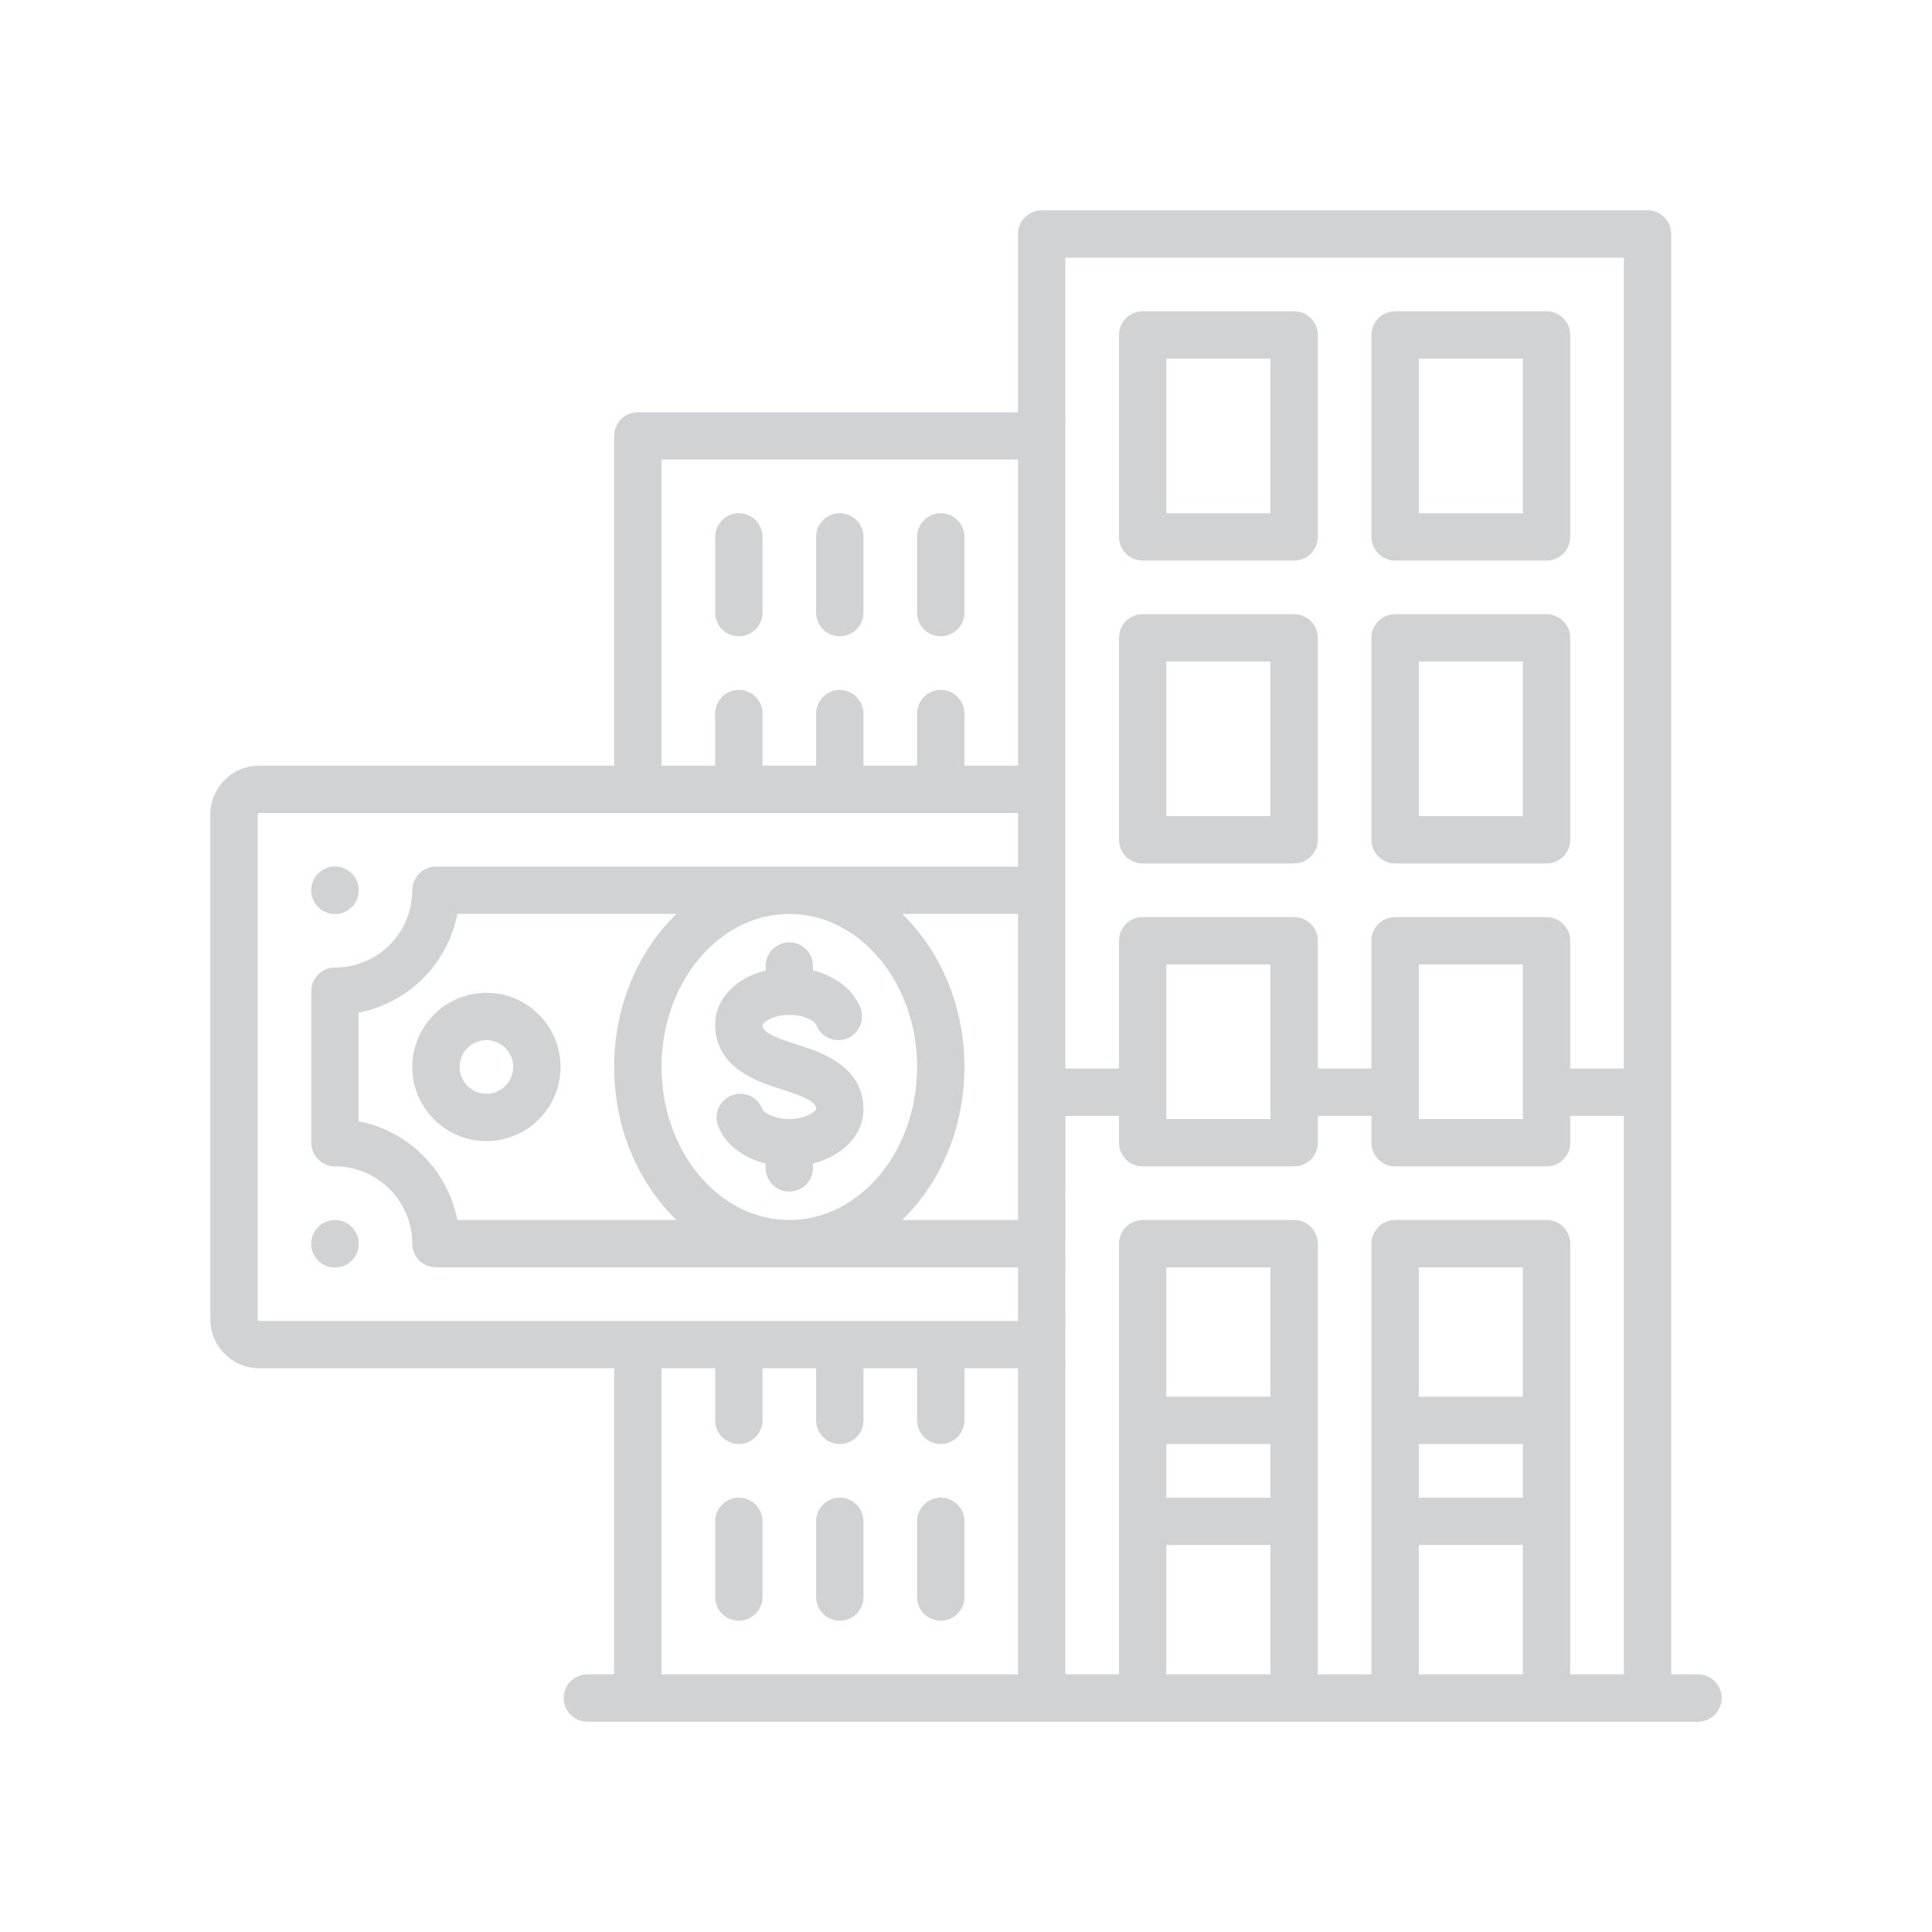
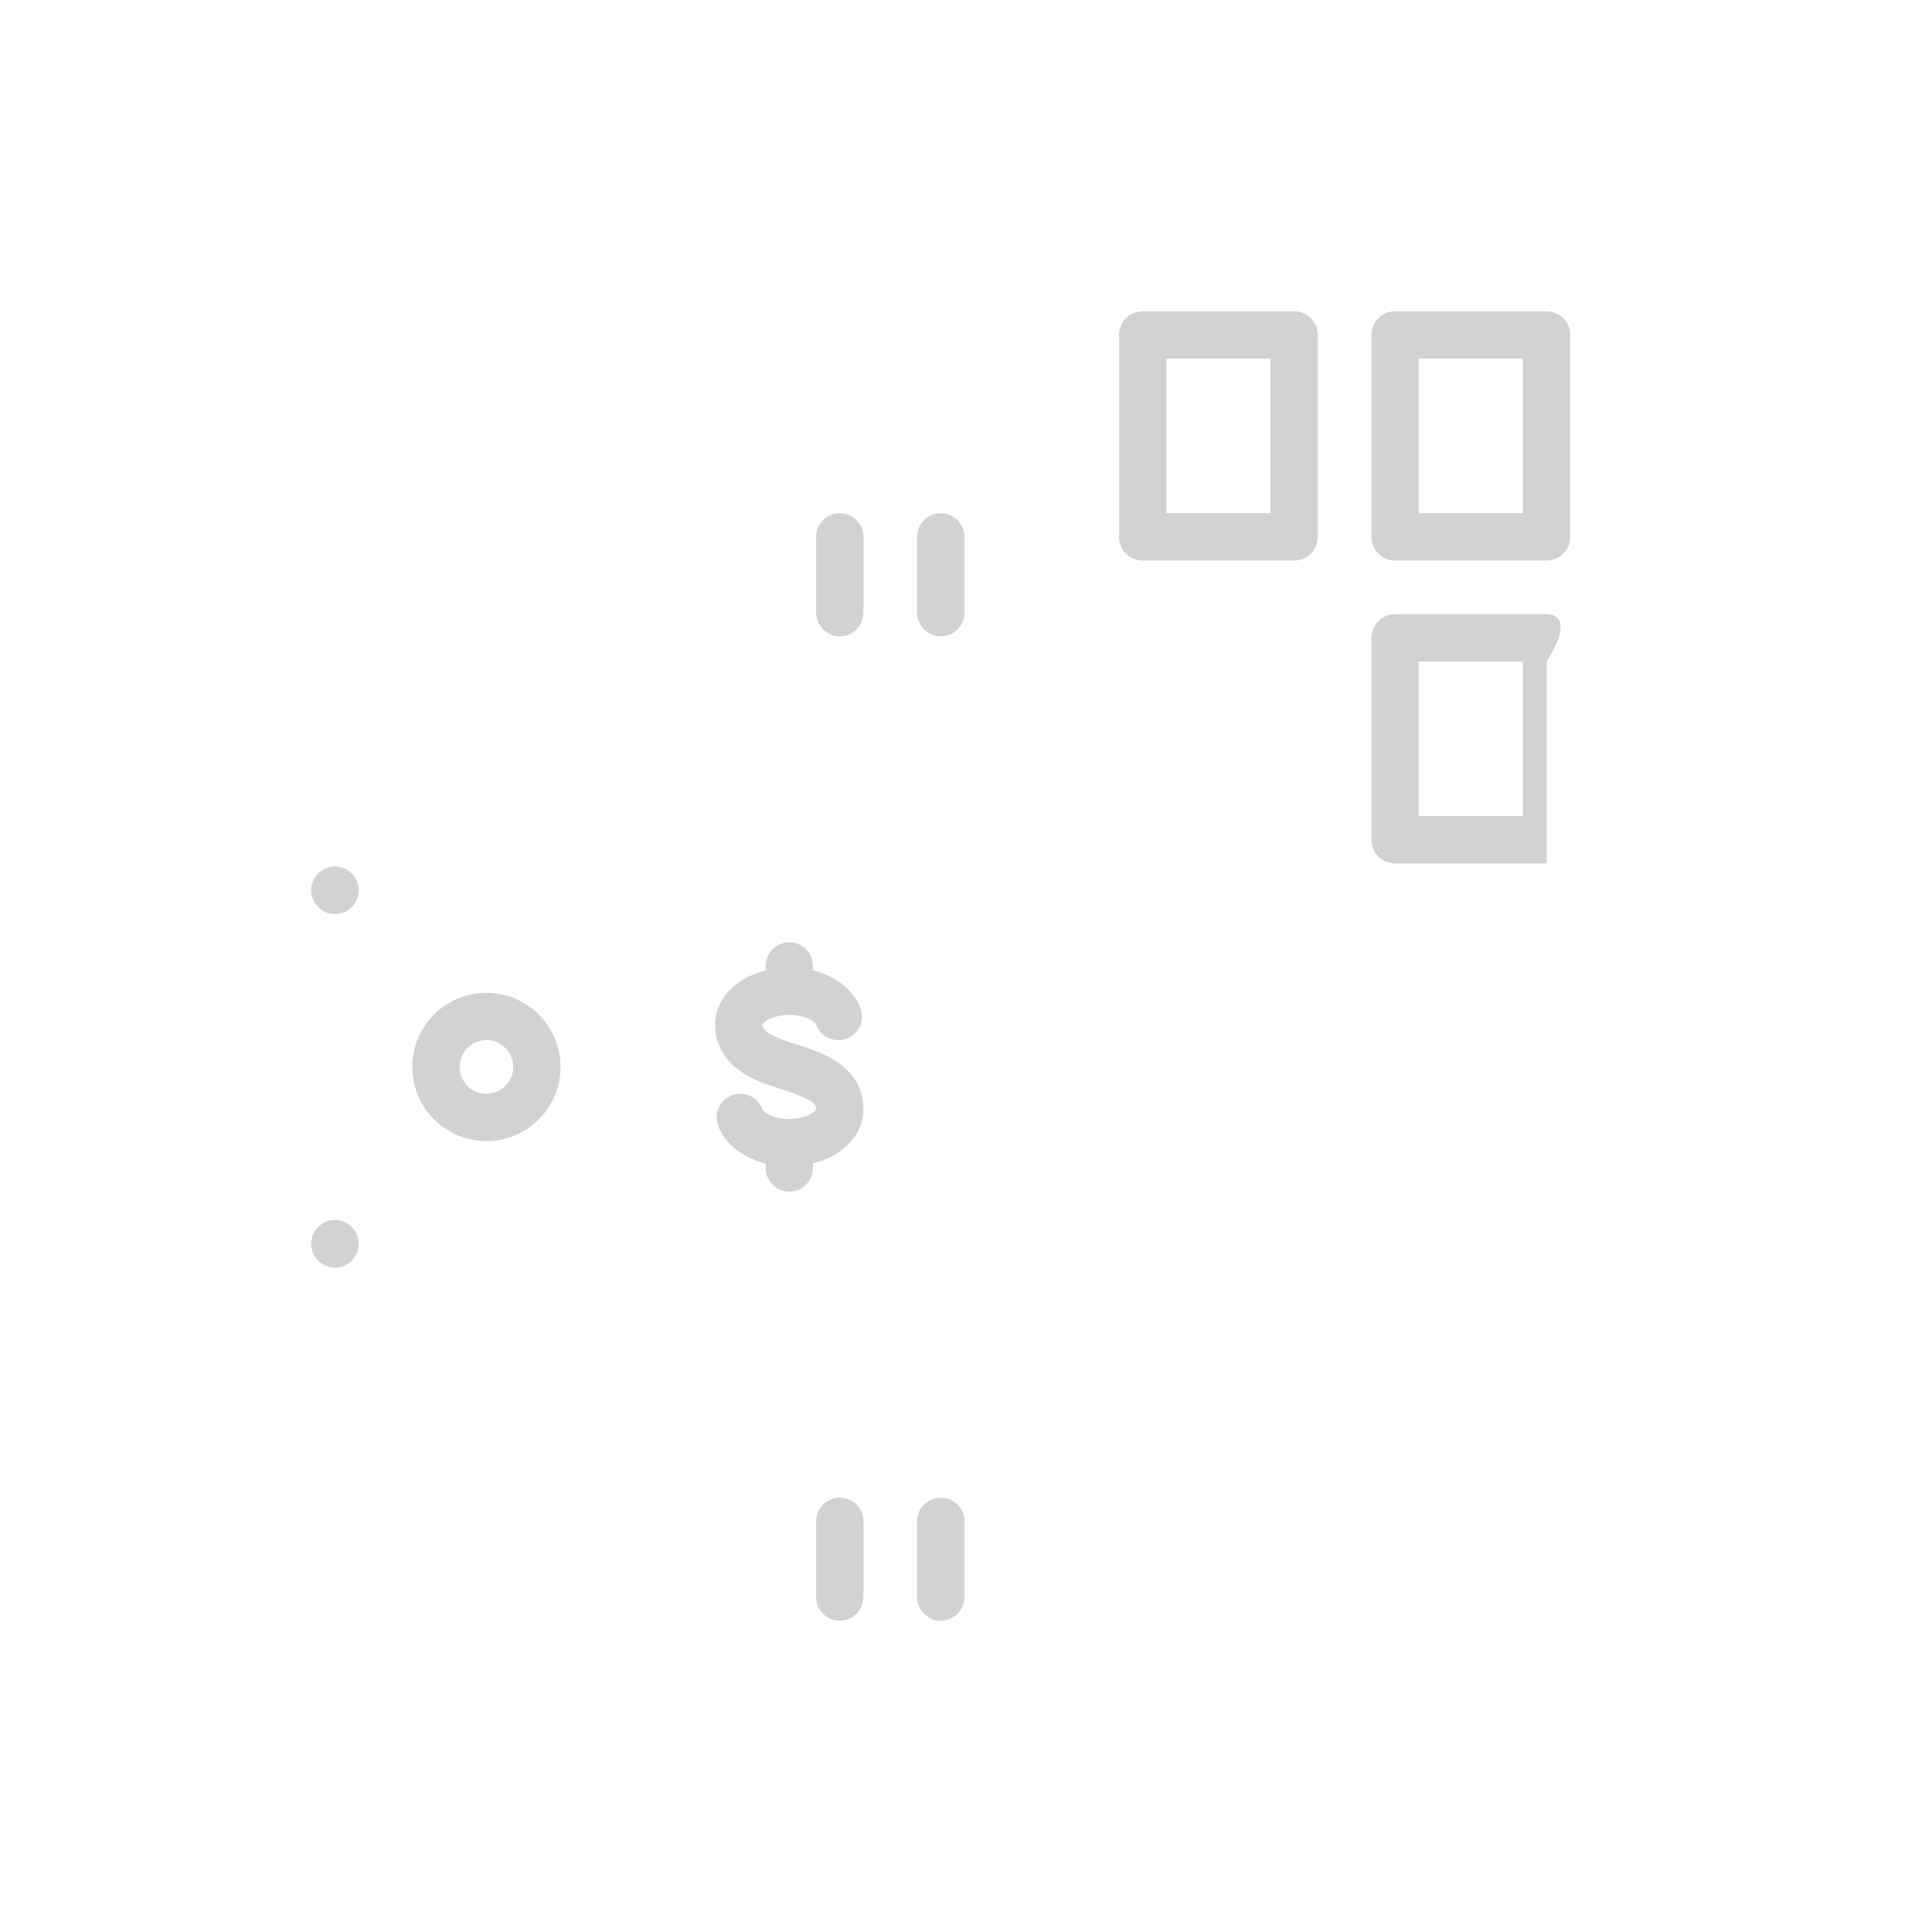
<svg xmlns="http://www.w3.org/2000/svg" version="1.1" id="Layer_1" x="0px" y="0px" width="500px" height="500px" viewBox="0 0 500 500" enable-background="new 0 0 500 500" xml:space="preserve">
  <g>
    <g>
      <g>
        <path fill="#D0D2D3" d="M86.688,224.245c-3.383,0-6.157,2.774-6.157,6.157c0,3.381,2.774,6.156,6.157,6.156     c3.381,0,6.156-2.775,6.156-6.156C92.844,227.02,90.07,224.245,86.688,224.245z" />
      </g>
    </g>
    <g>
      <g>
        <path fill="#D0D2D3" d="M86.688,315.733c-3.383,0-6.157,2.773-6.157,6.156c0,3.382,2.774,6.157,6.157,6.157     c3.381,0,6.156-2.775,6.156-6.157C92.844,318.507,90.07,315.733,86.688,315.733z" />
      </g>
    </g>
    <g>
      <g>
        <path fill="#D0D2D3" d="M125.882,256.941c-10.581,0-19.188,8.607-19.188,19.188c0,10.582,8.607,19.189,19.188,19.189     c10.582,0,19.189-8.607,19.189-19.189C145.071,265.549,136.464,256.941,125.882,256.941z M125.882,283.071     c-3.827,0-6.94-3.114-6.94-6.942c0-3.826,3.113-6.94,6.94-6.94c3.828,0,6.941,3.114,6.941,6.94     C132.823,279.958,129.71,283.071,125.882,283.071z" />
      </g>
    </g>
    <g>
      <g>
        <path fill="#D0D2D3" d="M206.1,270.283c-8.59-2.684-8.764-4.091-8.768-5.115c0.303-0.724,2.788-2.513,6.94-2.513     c4.22,0,6.684,1.821,6.954,2.545c1.178,3.17,4.702,4.784,7.874,3.605c3.169-1.179,4.784-4.705,3.605-7.874     c-1.765-4.745-6.409-8.312-12.308-9.783v-1.149c0-3.382-2.742-6.124-6.125-6.124s-6.125,2.742-6.125,6.124v1.15     c-7.667,1.917-13.064,7.363-13.064,13.957c0,11.442,11.295,14.973,17.362,16.869c8.591,2.684,8.764,4.092,8.769,5.115     c-0.304,0.724-2.789,2.513-6.941,2.513c-4.22,0-6.684-1.821-6.953-2.545c-1.18-3.171-4.703-4.785-7.875-3.605     c-3.17,1.179-4.784,4.705-3.605,7.874c1.765,4.745,6.409,8.314,12.309,9.785v1.146c0,3.382,2.741,6.125,6.124,6.125     s6.124-2.742,6.124-6.125v-1.149c7.668-1.917,13.065-7.364,13.065-13.958C223.462,275.71,212.167,272.181,206.1,270.283z" />
      </g>
    </g>
    <g>
      <g>
        <g>
-           <path fill="#D0D2D3" d="M439.442,433.318h-6.94V60.557c0-3.381-2.742-6.124-6.125-6.124H269.598      c-3.382,0-6.125,2.741-6.125,6.124v46.137h-98.396c-3.382,0-6.124,2.741-6.124,6.123v85.332H67.09      c-6.979,0-12.657,5.677-12.657,12.656v130.65c0,6.979,5.678,12.657,12.657,12.657h91.862v79.206h-6.94      c-3.382,0-6.124,2.741-6.124,6.125c0,3.383,2.741,6.124,6.124,6.124h287.431c3.382,0,6.125-2.74,6.125-6.124      S442.825,433.318,439.442,433.318z M263.474,433.318h-92.272v-79.206h13.883v13.474c0,3.381,2.74,6.124,6.123,6.124      s6.125-2.742,6.125-6.124v-13.474h13.882v13.474c0,3.381,2.741,6.124,6.124,6.124s6.125-2.742,6.125-6.124v-13.474h13.881      v13.474c0,3.381,2.742,6.124,6.125,6.124s6.124-2.742,6.124-6.124v-13.474h13.474c0.139,0,0.272-0.012,0.408-0.021      L263.474,433.318L263.474,433.318z M263.474,315.733h-29.994c9.844-9.519,16.111-23.736,16.111-39.604      s-6.268-30.084-16.111-39.603h29.994V315.733z M171.202,276.13c0-21.837,14.835-39.603,33.07-39.603s33.07,17.766,33.07,39.603      s-14.835,39.604-33.07,39.604S171.202,297.967,171.202,276.13z M175.065,315.733h-56.707      c-2.486-12.885-12.662-23.062-25.547-25.547v-28.113c12.885-2.486,23.062-12.662,25.547-25.547h56.707      c-9.846,9.52-16.112,23.736-16.112,39.604S165.221,306.215,175.065,315.733z M263.474,224.277H112.817      c-3.382,0-6.124,2.742-6.124,6.125c0,11.031-8.975,20.006-20.006,20.006c-3.383,0-6.125,2.742-6.125,6.124v39.195      c0,3.383,2.742,6.125,6.125,6.125c11.031,0,20.006,8.975,20.006,20.006c0,3.382,2.741,6.124,6.124,6.124h150.656v13.902      c-0.135-0.01-0.271-0.021-0.408-0.021H67.09c-0.226,0-0.408-0.183-0.408-0.408V210.805c0-0.226,0.183-0.408,0.408-0.408h195.975      c0.139,0,0.273-0.012,0.408-0.021L263.474,224.277L263.474,224.277z M263.474,198.168c-0.135-0.009-0.271-0.02-0.408-0.02      h-13.474v-13.475c0-3.381-2.741-6.124-6.124-6.124s-6.125,2.741-6.125,6.124v13.475h-13.881v-13.475      c0-3.381-2.742-6.124-6.124-6.124c-3.384,0-6.125,2.741-6.125,6.124v13.475h-13.881v-13.475c0-3.381-2.742-6.124-6.125-6.124      s-6.125,2.741-6.125,6.124v13.475h-13.881v-79.207h92.271L263.474,198.168L263.474,198.168z M328.799,433.318h-26.947v-33.479      h26.947V433.318z M328.799,387.591h-26.947V373.71h26.947V387.591z M328.799,361.461h-26.947v-33.479h26.947V361.461z       M394.123,433.318h-26.945v-33.479h26.945V433.318z M394.123,387.591h-26.945V373.71h26.945V387.591z M394.123,361.461h-26.945      v-33.479h26.945V361.461z M420.254,433.318h-13.882V321.857c0-3.382-2.741-6.124-6.124-6.124h-39.194      c-3.383,0-6.125,2.742-6.125,6.124v111.461h-13.882V321.857c0-3.382-2.741-6.124-6.124-6.124h-39.195      c-3.382,0-6.124,2.742-6.124,6.124v111.461h-13.882V288.786h13.882v6.941c0,3.381,2.742,6.124,6.124,6.124h39.195      c3.382,0,6.124-2.741,6.124-6.124v-6.941h13.882v6.941c0,3.381,2.742,6.124,6.125,6.124h39.194c3.383,0,6.125-2.741,6.125-6.124      v-6.941h13.881V433.318L420.254,433.318z M301.852,289.603v-40.012h26.947v40.012H301.852z M367.177,289.603v-40.012h26.946      v40.012H367.177z M420.254,276.538h-13.882v-33.07c0-3.383-2.741-6.125-6.124-6.125h-39.194c-3.383,0-6.125,2.741-6.125,6.125      v33.07h-13.882v-33.07c0-3.383-2.741-6.125-6.124-6.125h-39.195c-3.382,0-6.124,2.741-6.124,6.125v33.07h-13.882V66.681h144.532      V276.538z" />
-         </g>
+           </g>
      </g>
      <g>
        <g>
          <path fill="#D0D2D3" d="M334.923,80.563h-39.195c-3.382,0-6.124,2.741-6.124,6.124v52.26c0,3.383,2.742,6.125,6.124,6.125      h39.195c3.382,0,6.124-2.742,6.124-6.125v-52.26C341.047,83.305,338.305,80.563,334.923,80.563z M328.799,132.822h-26.947      V92.812h26.947V132.822z" />
        </g>
      </g>
      <g>
        <g>
          <path fill="#D0D2D3" d="M400.248,80.563h-39.194c-3.383,0-6.125,2.741-6.125,6.124v52.26c0,3.383,2.742,6.125,6.125,6.125      h39.194c3.383,0,6.125-2.742,6.125-6.125v-52.26C406.372,83.305,403.631,80.563,400.248,80.563z M394.123,132.822h-26.945      V92.812h26.945V132.822z" />
        </g>
      </g>
      <g>
        <g>
-           <path fill="#D0D2D3" d="M334.923,158.953h-39.195c-3.382,0-6.124,2.741-6.124,6.124v52.261c0,3.381,2.742,6.123,6.124,6.123      h39.195c3.382,0,6.124-2.742,6.124-6.123v-52.261C341.047,161.695,338.305,158.953,334.923,158.953z M328.799,211.213h-26.947      v-40.012h26.947V211.213z" />
-         </g>
+           </g>
      </g>
      <g>
        <g>
-           <path fill="#D0D2D3" d="M400.248,158.953h-39.194c-3.383,0-6.125,2.741-6.125,6.124v52.261c0,3.381,2.742,6.123,6.125,6.123      h39.194c3.383,0,6.125-2.742,6.125-6.123v-52.261C406.372,161.695,403.631,158.953,400.248,158.953z M394.123,211.213h-26.945      v-40.012h26.945V211.213z" />
+           <path fill="#D0D2D3" d="M400.248,158.953h-39.194c-3.383,0-6.125,2.741-6.125,6.124v52.261c0,3.381,2.742,6.123,6.125,6.123      h39.194v-52.261C406.372,161.695,403.631,158.953,400.248,158.953z M394.123,211.213h-26.945      v-40.012h26.945V211.213z" />
        </g>
      </g>
    </g>
    <g>
      <g>
        <path fill="#D0D2D3" d="M243.468,132.822c-3.382,0-6.125,2.742-6.125,6.125v19.598c0,3.381,2.742,6.125,6.125,6.125     s6.124-2.742,6.124-6.125v-19.599C249.592,135.564,246.85,132.822,243.468,132.822z" />
      </g>
    </g>
    <g>
      <g>
        <path fill="#D0D2D3" d="M217.338,132.822c-3.383,0-6.125,2.742-6.125,6.125v19.598c0,3.381,2.741,6.125,6.125,6.125     c3.382,0,6.124-2.742,6.124-6.125v-19.599C223.462,135.564,220.72,132.822,217.338,132.822z" />
      </g>
    </g>
    <g>
      <g>
-         <path fill="#D0D2D3" d="M191.207,132.822c-3.381,0-6.123,2.742-6.123,6.125v19.598c0,3.381,2.74,6.125,6.123,6.125     s6.125-2.742,6.125-6.125v-19.599C197.332,135.564,194.59,132.822,191.207,132.822z" />
-       </g>
+         </g>
    </g>
    <g>
      <g>
        <path fill="#D0D2D3" d="M243.468,387.591c-3.382,0-6.125,2.742-6.125,6.124v19.598c0,3.383,2.742,6.124,6.125,6.124     s6.124-2.741,6.124-6.124v-19.598C249.592,390.333,246.85,387.591,243.468,387.591z" />
      </g>
    </g>
    <g>
      <g>
        <path fill="#D0D2D3" d="M217.338,387.591c-3.383,0-6.125,2.742-6.125,6.124v19.598c0,3.383,2.741,6.124,6.125,6.124     c3.382,0,6.124-2.741,6.124-6.124v-19.598C223.462,390.333,220.72,387.591,217.338,387.591z" />
      </g>
    </g>
    <g>
      <g>
-         <path fill="#D0D2D3" d="M191.207,387.591c-3.381,0-6.123,2.742-6.123,6.124v19.598c0,3.383,2.74,6.124,6.123,6.124     s6.125-2.741,6.125-6.124v-19.598C197.332,390.333,194.59,387.591,191.207,387.591z" />
-       </g>
+         </g>
    </g>
  </g>
</svg>